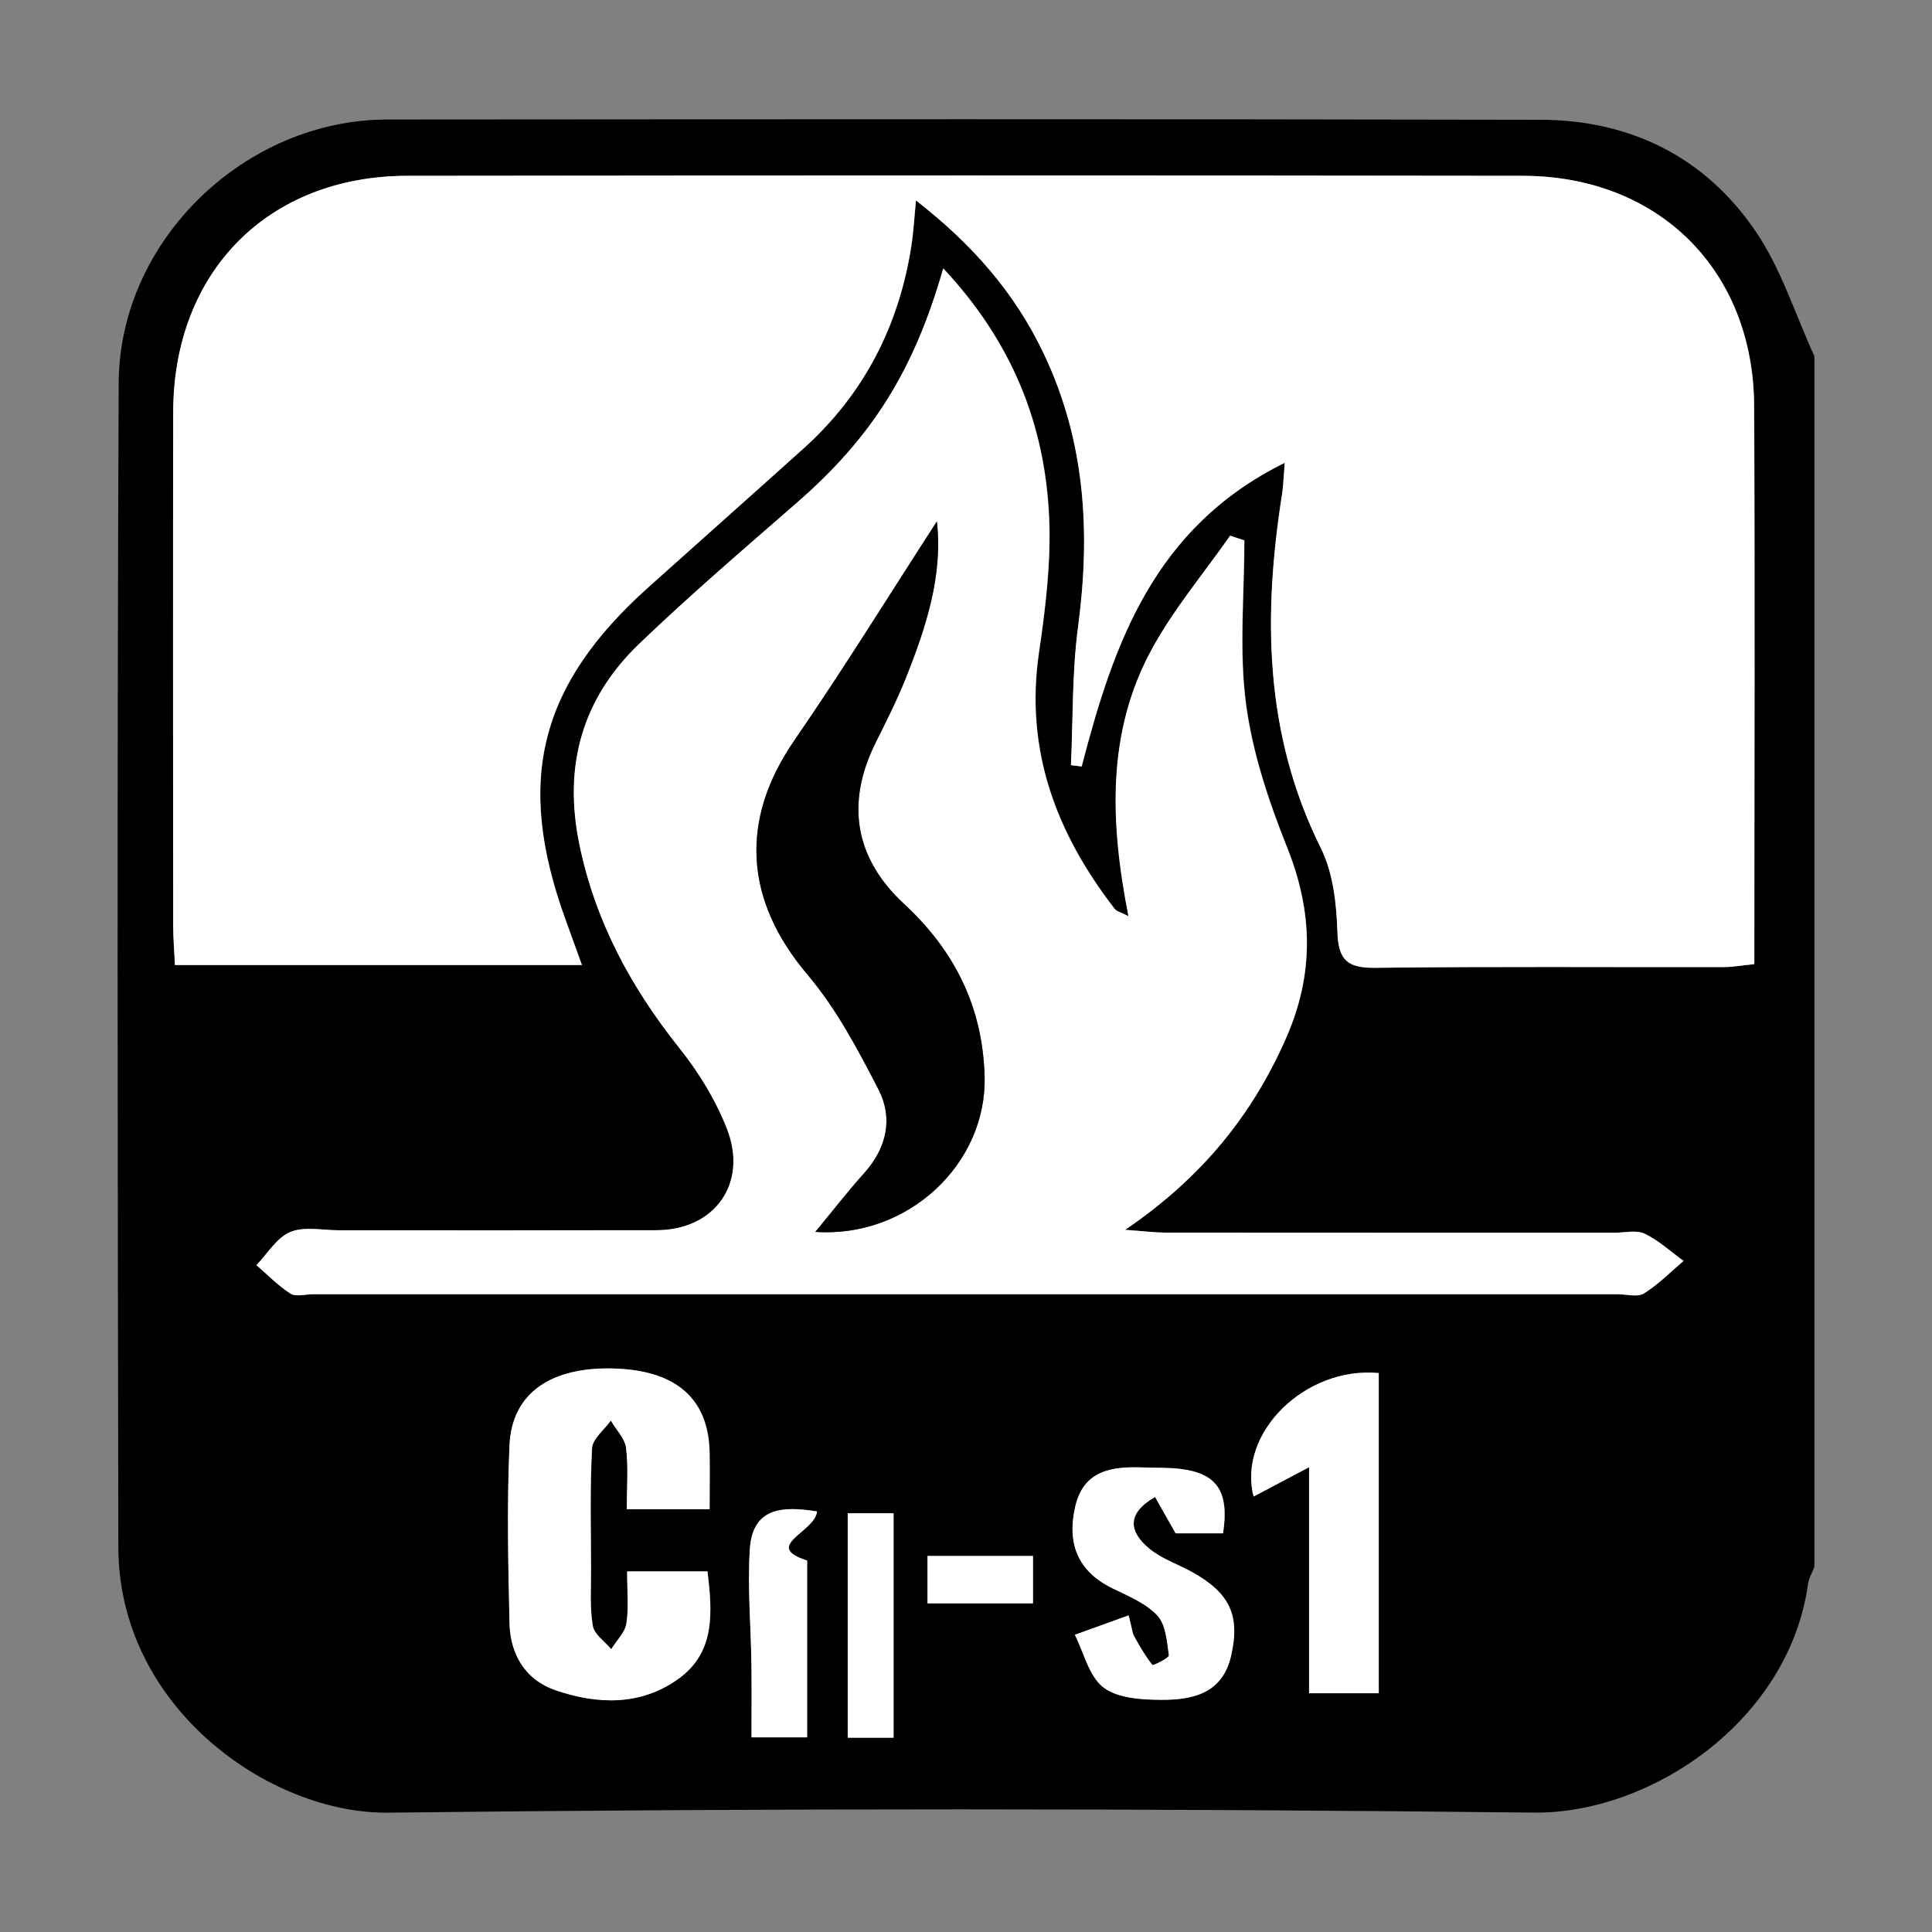
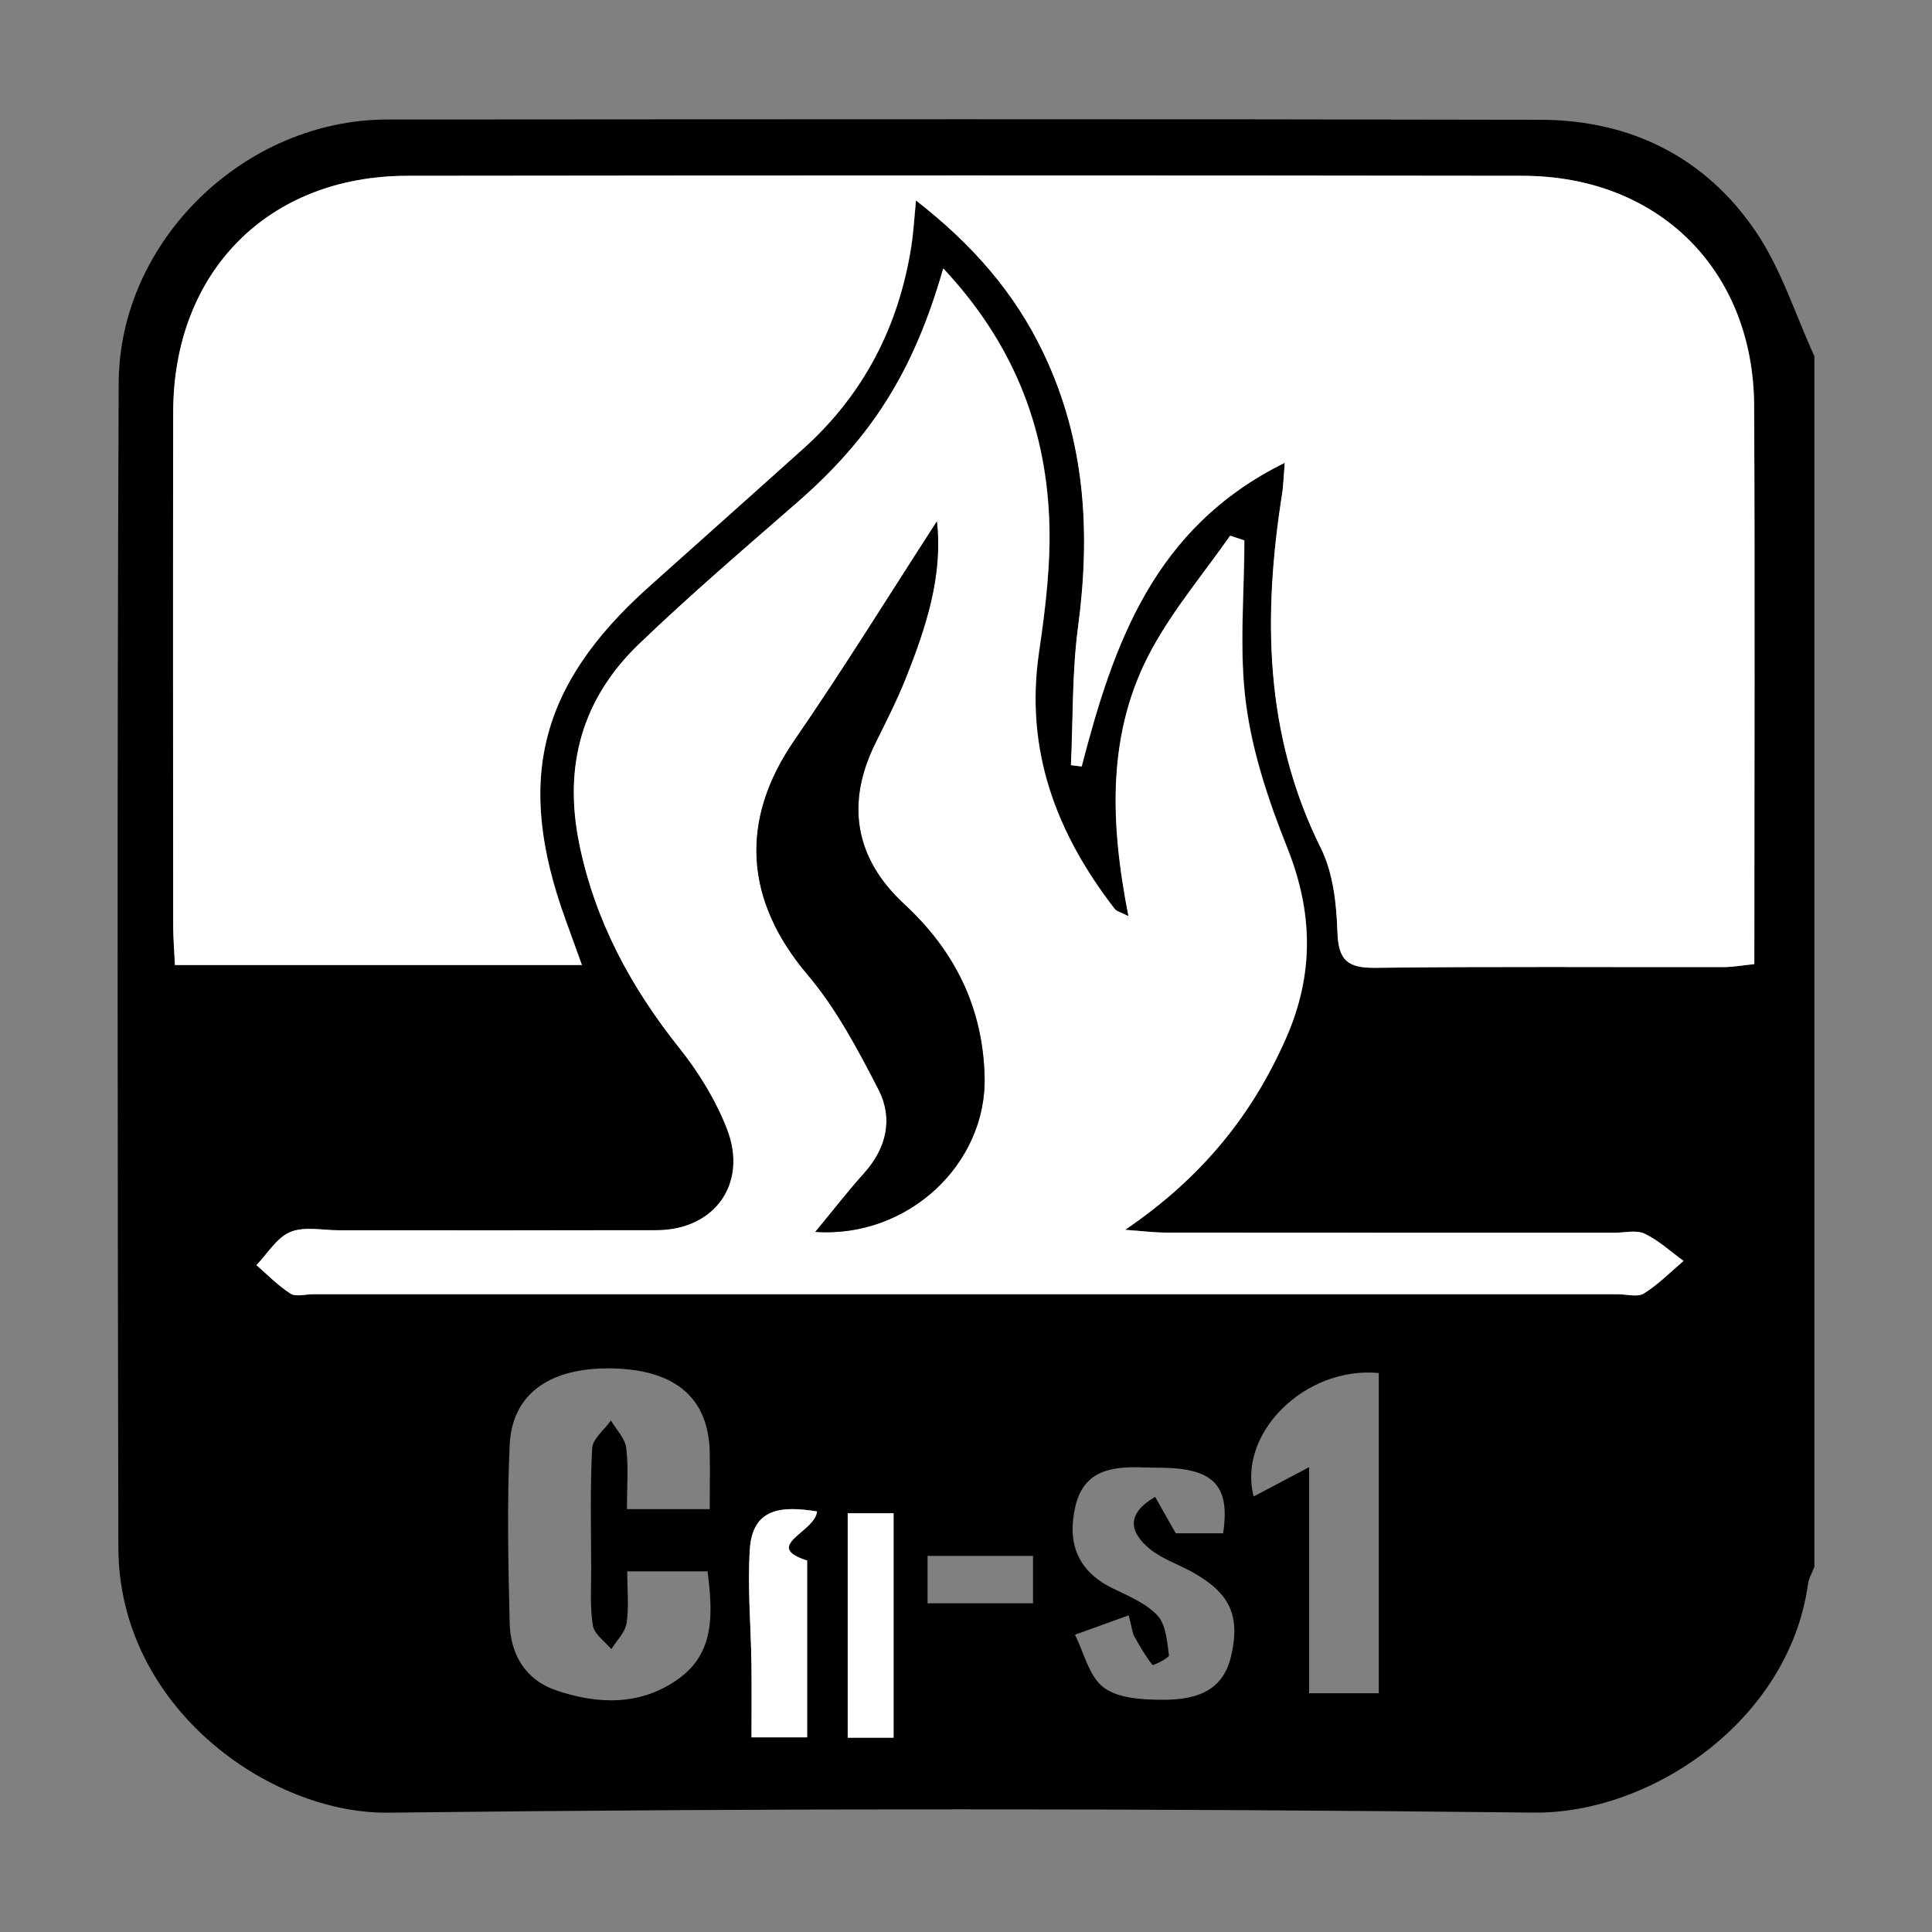
<svg xmlns="http://www.w3.org/2000/svg" viewBox="0 0 300 300">
  <rect x="0" y="0" width="300" height="300" fill="#808080" stroke="none" />
  <path d="m281.74 55.3v187.99c-.34.9-.87 1.78-1 2.71-2.95 21.2-24.39 35.66-42.56 35.46-59.29-.66-118.6-.69-177.88.01-18.42.22-41.87-16.33-41.92-41.17-.12-60.27-.21-120.55.05-180.83.1-22.16 19.63-40.9 41.72-40.91 59.69-.04 119.38-.09 179.06.04 13.97.03 25.61 5.81 33.45 17.39 3.94 5.81 6.1 12.83 9.07 19.3zm-191.36 94.55c-.99-2.73-1.76-4.9-2.55-7.06-7.82-21.53-4.12-36.37 12.89-51.62 8.01-7.18 16.06-14.33 24.06-21.52 9.38-8.44 14.81-19.02 16.75-31.43.34-2.15.45-4.34.72-7.1 8.83 6.88 15.39 14.41 19.85 23.8 6.45 13.57 7.28 27.71 5.33 42.37-.95 7.1-.77 14.34-1.11 21.52.55.07 1.1.14 1.66.21 4.94-19.01 11.17-37.12 31.54-47.16-.21 2.55-.24 3.7-.41 4.82-2.98 18.88-2.78 37.32 6.01 55.01 1.92 3.85 2.43 8.66 2.58 13.06.15 4.42 1.63 5.58 5.91 5.53 18-.22 36.01-.08 54.02-.11 1.5 0 2.99-.28 4.8-.46 0-29.16.1-57.91-.03-86.67-.1-21.08-14.82-35.71-35.94-35.74-57.74-.08-115.47-.07-173.21 0-21.62.03-36.3 14.94-36.33 36.67-.04 26.62-.02 53.23 0 79.85 0 1.9.16 3.8.27 6.03h63.21zm56.11-108.15c-4.6 16.09-11.22 26.33-22.7 36.34-8.26 7.2-16.6 14.33-24.5 21.92-8.83 8.47-11.8 18.89-9.31 31.06 2.46 12.01 8.02 22.27 15.58 31.76 2.99 3.75 5.61 8.03 7.35 12.48 3.33 8.52-1.93 15.74-10.93 15.76-16.44.03-32.89 0-49.33.01-2.54 0-5.37-.63-7.55.27-2.1.87-3.53 3.36-5.25 5.14 1.75 1.51 3.38 3.21 5.3 4.43.84.53 2.29.09 3.47.09h202.62c1.37 0 3.06.5 4.05-.12 2.23-1.39 4.12-3.33 6.16-5.05-1.99-1.45-3.85-3.18-6.04-4.23-1.28-.61-3.08-.15-4.65-.15-23.3 0-46.59 0-69.89-.02-1.59 0-3.18-.21-6.13-.43 11.94-8.12 19.75-17.86 25-29.8 4.35-9.91 4.18-19.47.17-29.52-2.87-7.19-5.41-14.77-6.41-22.39-1.09-8.31-.25-16.88-.25-25.34-.73-.25-1.47-.5-2.2-.74-4.08 5.82-8.72 11.34-12.12 17.54-7.09 12.94-6.54 26.96-3.67 41.55-1.22-.63-1.86-.76-2.15-1.14-9.08-11.74-13.98-24.65-11.75-39.83 1.02-6.93 1.88-14.03 1.57-21-.65-14.4-5.74-27.19-16.41-38.59zm-36.28 192.64c0-3.33.04-6.06 0-8.79-.16-8.31-5.13-12.72-14.68-13.05-9.92-.34-16.02 3.77-16.39 11.91-.42 9.18-.22 18.39 0 27.58.11 4.86 2.41 8.84 7.17 10.47 6.53 2.24 13.23 2.43 19.07-1.79 5.75-4.14 5.25-10.34 4.5-16.67h-12.48c0 3.02.28 5.6-.11 8.08-.23 1.42-1.54 2.67-2.36 4-1-1.2-2.64-2.3-2.86-3.63-.48-2.86-.27-5.85-.27-8.78-.02-6.26-.18-12.54.15-18.78.08-1.49 1.9-2.88 2.92-4.31.83 1.41 2.19 2.76 2.37 4.26.37 3.02.11 6.12.11 9.5h12.88zm93.07-6.52v35.1h10.82v-49.72c-11.48-1.07-21.99 9.39-19.43 19.17 2.57-1.36 5.09-2.69 8.61-4.55zm-28.02 23.01c-3.1 1.12-5.72 2.06-8.34 3.01 1.41 2.8 2.18 6.44 4.43 8.17 2.21 1.69 5.9 1.91 8.95 1.93 4.85.03 9.52-.93 10.87-6.8 1.45-6.27-.17-9.78-6.05-13.04-2.22-1.23-4.75-2.06-6.66-3.65-3.02-2.52-3.68-5.35.91-8.01 1.15 2.03 2.16 3.83 3.2 5.65h7.36c.98-6.47-.9-9.29-6.61-10-1.93-.24-3.91-.16-5.86-.23-4.79-.17-9.2.41-10.49 6.11-1.28 5.63.34 9.98 5.78 12.65 2.45 1.2 5.18 2.31 6.97 4.22 1.33 1.42 1.5 4.05 1.8 6.19.06.4-2.46 1.63-2.56 1.5-1.1-1.38-1.99-2.93-2.85-4.48-.27-.49-.31-1.11-.84-3.22zm-43.62-15.86v34.85h7.12v-34.85zm-4.77-.28c-5.4-.88-10.02-.61-10.43 5.89-.37 5.91.17 11.87.25 17.81.05 3.8.01 7.6.01 11.38h8.64v-27.46c-7.07-2.26 1.27-4.41 1.53-7.62zm33.54 6.91h-16.38v7.36h16.38z" />
  <g fill="#fff">
    <path d="m90.38 149.85h-63.22c-.1-2.23-.27-4.13-.27-6.03-.02-26.62-.04-53.23 0-79.85.03-21.73 14.72-36.64 36.33-36.67 57.74-.07 115.47-.08 173.21 0 21.12.03 35.84 14.66 35.94 35.74.14 28.76.03 57.51.03 86.67-1.81.18-3.3.46-4.8.46-18.01.03-36.01-.11-54.02.11-4.28.05-5.77-1.11-5.91-5.53-.14-4.4-.66-9.21-2.58-13.06-8.79-17.69-8.99-36.13-6.01-55.01.18-1.12.2-2.27.41-4.82-20.36 10.05-26.6 28.16-31.54 47.16-.55-.07-1.1-.14-1.66-.21.33-7.18.16-14.42 1.11-21.52 1.95-14.66 1.12-28.79-5.33-42.37-4.46-9.39-11.02-16.93-19.85-23.8-.27 2.76-.39 4.95-.72 7.1-1.94 12.41-7.36 22.99-16.75 31.43-8 7.2-16.04 14.34-24.06 21.52-17.01 15.24-20.71 30.09-12.89 51.62.78 2.16 1.56 4.32 2.55 7.06z" />
    <path d="m146.48 41.71c10.67 11.41 15.76 24.19 16.41 38.59.32 6.97-.55 14.06-1.57 21-2.23 15.18 2.67 28.08 11.75 39.83.3.39.93.51 2.15 1.14-2.87-14.59-3.42-28.61 3.67-41.55 3.4-6.2 8.04-11.71 12.12-17.54.73.25 1.47.5 2.2.74 0 8.46-.85 17.02.25 25.34 1 7.63 3.54 15.2 6.41 22.39 4.01 10.04 4.18 19.6-.17 29.52-5.25 11.94-13.06 21.68-25 29.8 2.95.21 4.54.42 6.13.43 23.3.02 46.59.01 69.89.02 1.57 0 3.37-.46 4.65.15 2.18 1.05 4.04 2.78 6.04 4.23-2.03 1.72-3.92 3.66-6.16 5.05-.99.62-2.68.12-4.05.12-67.54 0-135.08 0-202.62 0-1.17 0-2.63.44-3.47-.09-1.93-1.23-3.56-2.92-5.3-4.43 1.72-1.78 3.15-4.26 5.25-5.14 2.18-.91 5.01-.27 7.55-.27 16.44 0 32.89.02 49.33-.01 9.01-.02 14.26-7.24 10.93-15.76-1.74-4.45-4.36-8.74-7.35-12.48-7.56-9.48-13.12-19.74-15.58-31.76-2.49-12.17.48-22.59 9.31-31.06 7.9-7.58 16.24-14.72 24.5-21.92 11.48-10.01 18.1-20.25 22.7-36.34zm-1.01 39.26c-7.33 11.32-14.45 22.85-22.13 34-8.55 12.41-7.72 24.83 2.06 36.38 4.46 5.27 7.8 11.59 10.99 17.77 2.32 4.49 1.33 9.09-2.19 13.02-2.57 2.86-4.92 5.91-7.6 9.14 14.42 1 26.63-10.57 26.29-24.11-.28-10.78-4.64-19.54-12.49-26.8-7.67-7.1-9.08-15.62-4.48-24.95 1.64-3.32 3.33-6.64 4.71-10.08 3.16-7.91 5.8-15.96 4.85-24.38z" />
-     <path d="m110.2 234.35h-12.88c0-3.38.26-6.48-.11-9.5-.18-1.49-1.54-2.84-2.37-4.26-1.02 1.43-2.84 2.83-2.92 4.31-.34 6.25-.17 12.52-.15 18.78 0 2.93-.21 5.92.27 8.78.22 1.33 1.87 2.43 2.86 3.63.82-1.33 2.14-2.58 2.36-4 .39-2.47.11-5.05.11-8.08h12.48c.75 6.33 1.25 12.53-4.5 16.67-5.84 4.21-12.55 4.02-19.07 1.79-4.76-1.63-7.06-5.61-7.17-10.47-.21-9.19-.41-18.41 0-27.58.37-8.13 6.47-12.25 16.39-11.91 9.55.33 14.52 4.74 14.68 13.05.05 2.73 0 5.46 0 8.79z" />
-     <path d="m203.27 227.83c-3.53 1.86-6.04 3.19-8.61 4.55-2.55-9.79 7.96-20.24 19.43-19.17v49.72h-10.82z" />
-     <path d="m175.25 250.84c.54 2.11.57 2.73.84 3.22.86 1.55 1.75 3.11 2.85 4.48.1.13 2.62-1.1 2.56-1.5-.3-2.14-.47-4.77-1.8-6.19-1.79-1.91-4.52-3.02-6.97-4.22-5.44-2.67-7.07-7.02-5.78-12.65 1.3-5.7 5.71-6.28 10.49-6.11 1.96.07 3.93 0 5.86.23 5.7.7 7.59 3.53 6.61 10h-7.36c-1.03-1.83-2.05-3.62-3.2-5.65-4.6 2.66-3.94 5.49-.91 8.01 1.91 1.59 4.44 2.42 6.66 3.65 5.88 3.26 7.5 6.77 6.05 13.04-1.36 5.87-6.03 6.83-10.87 6.8-3.05-.02-6.75-.24-8.95-1.93-2.24-1.72-3.01-5.36-4.43-8.17 2.62-.95 5.24-1.89 8.34-3.01z" />
    <path d="m131.63 234.98h7.12v34.85h-7.12z" />
    <path d="m126.86 234.7c-.27 3.21-8.6 5.36-1.53 7.62v27.46h-8.64c0-3.78.04-7.58-.01-11.38-.08-5.94-.63-11.9-.25-17.81.41-6.5 5.03-6.76 10.43-5.89z" />
-     <path d="m160.4 241.61v7.36h-16.38v-7.36z" />
  </g>
  <path d="m145.48 80.97c.95 8.42-1.69 16.47-4.85 24.38-1.37 3.44-3.06 6.75-4.71 10.08-4.61 9.33-3.19 17.85 4.48 24.95 7.85 7.26 12.21 16.02 12.49 26.8.35 13.53-11.87 25.1-26.29 24.11 2.68-3.24 5.03-6.28 7.6-9.14 3.52-3.93 4.51-8.53 2.19-13.02-3.19-6.18-6.53-12.51-10.99-17.77-9.78-11.55-10.61-23.98-2.06-36.38 7.68-11.15 14.8-22.68 22.13-34z" />
</svg>